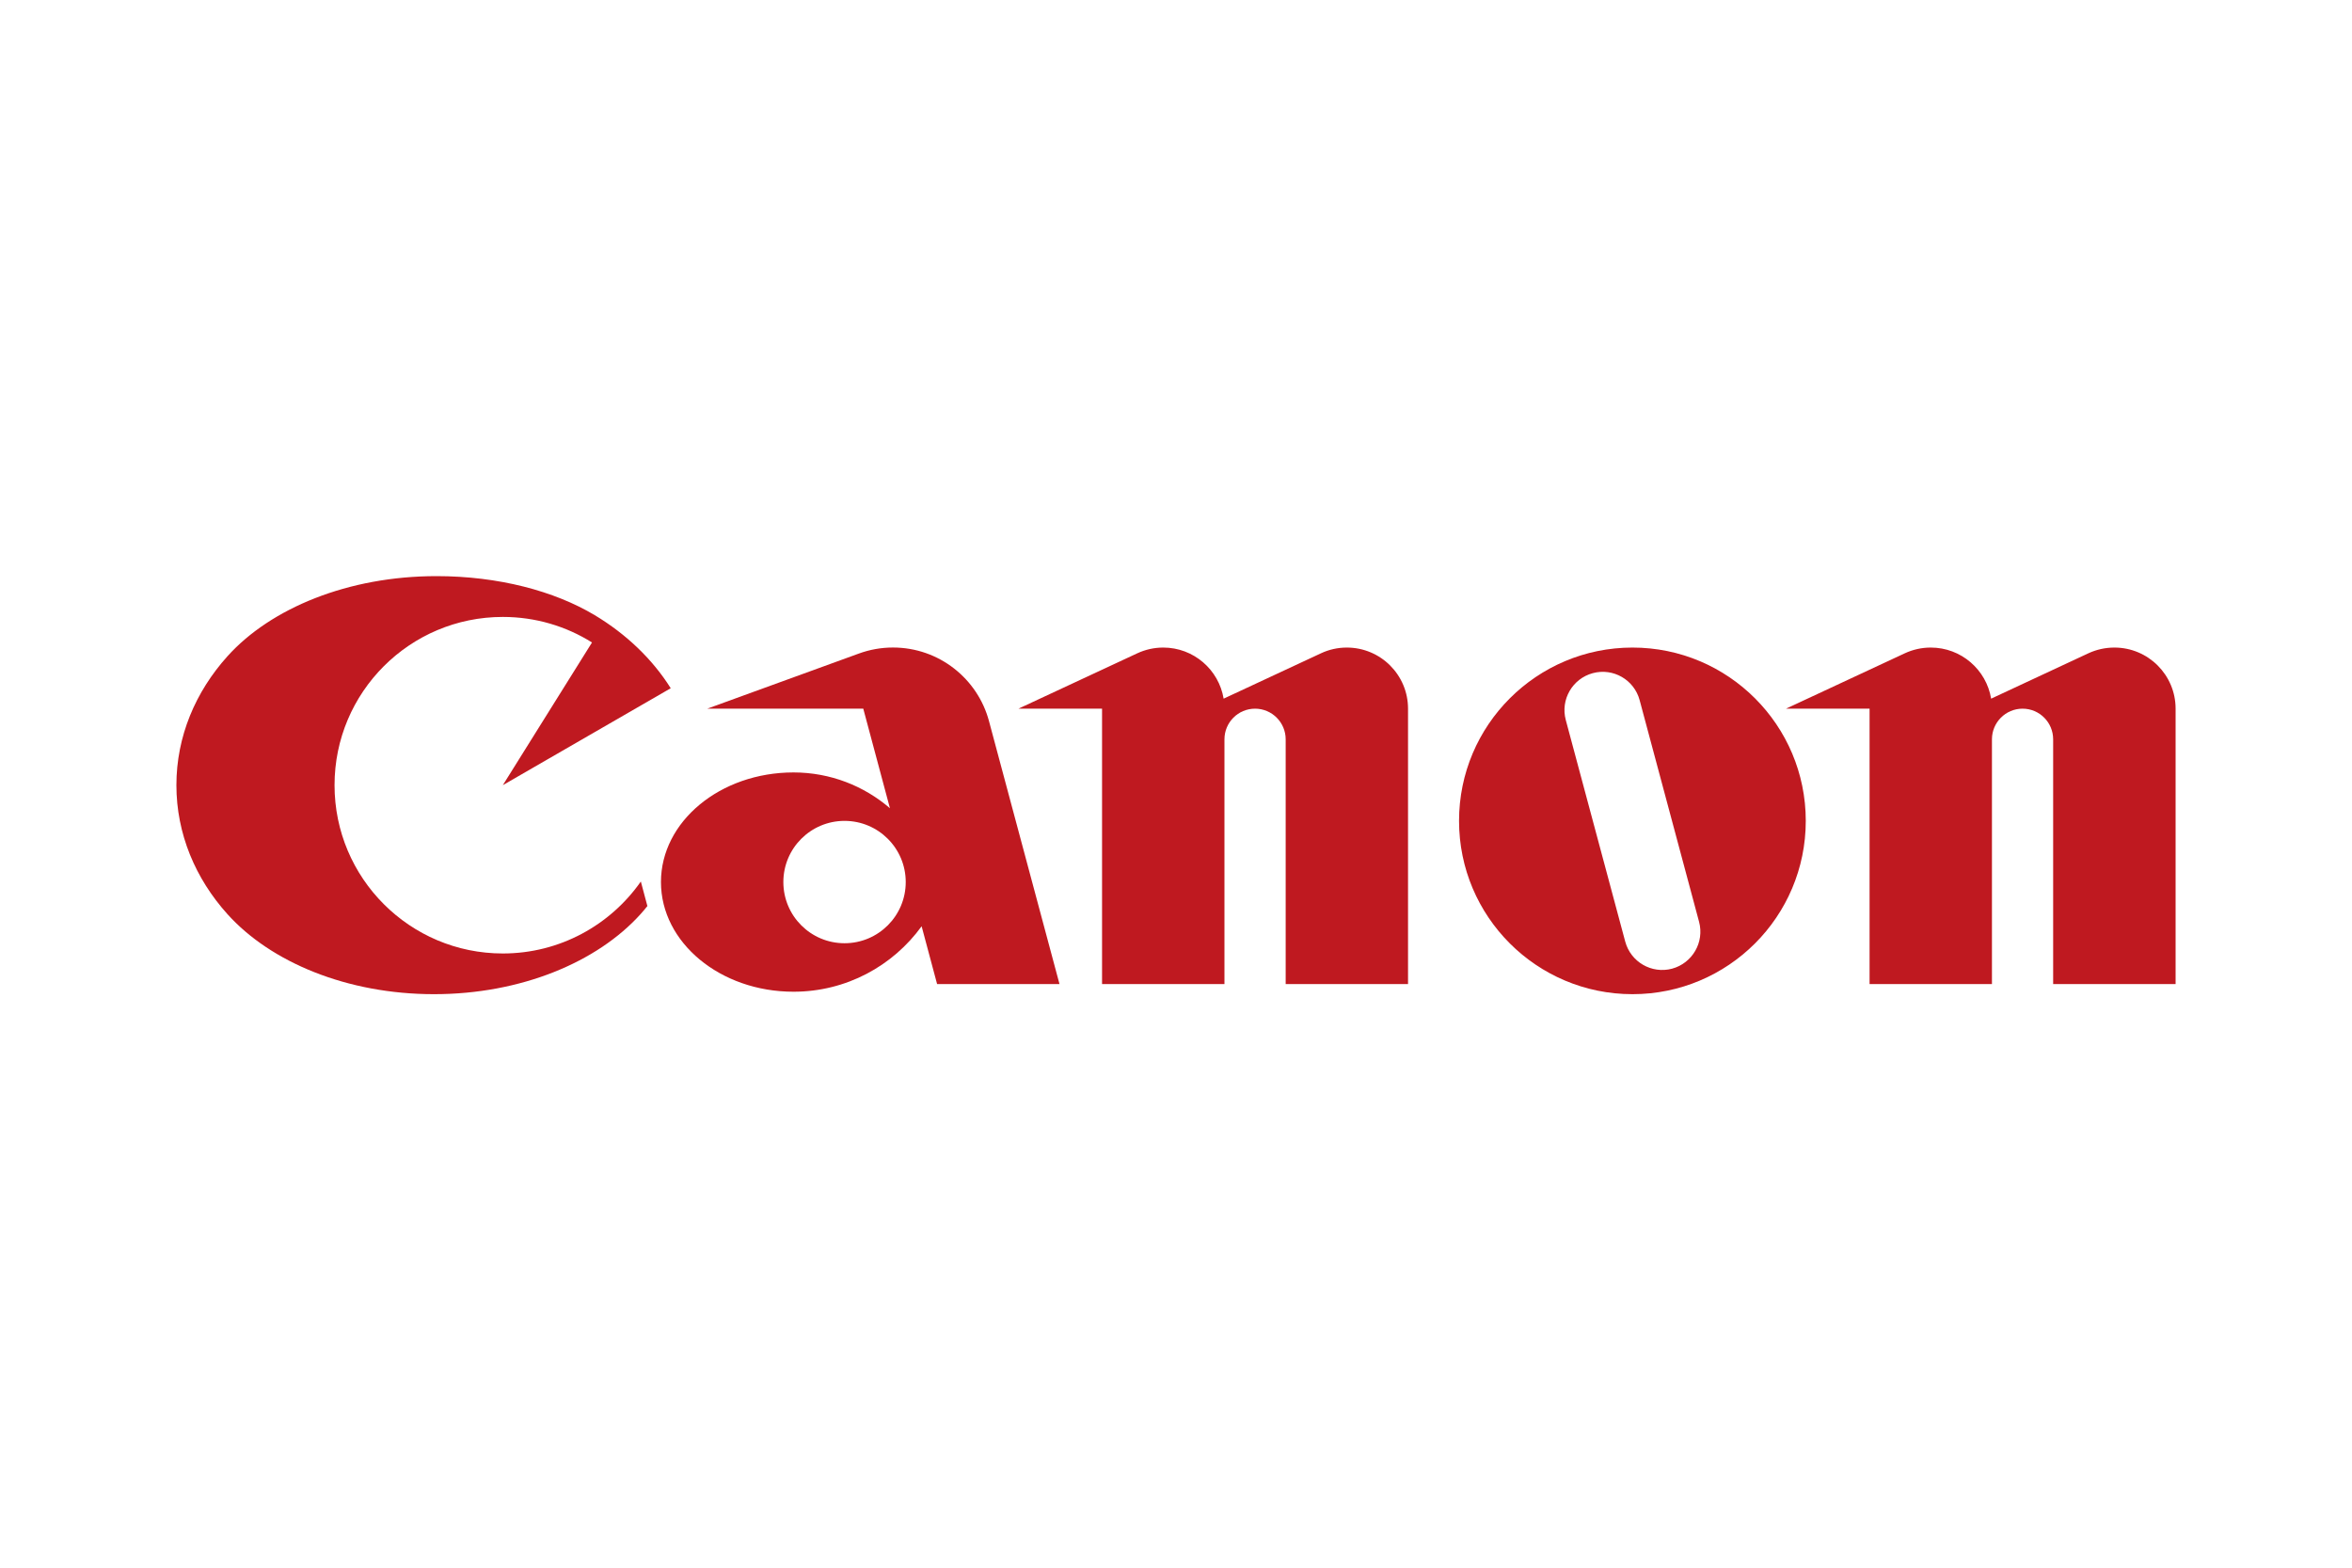
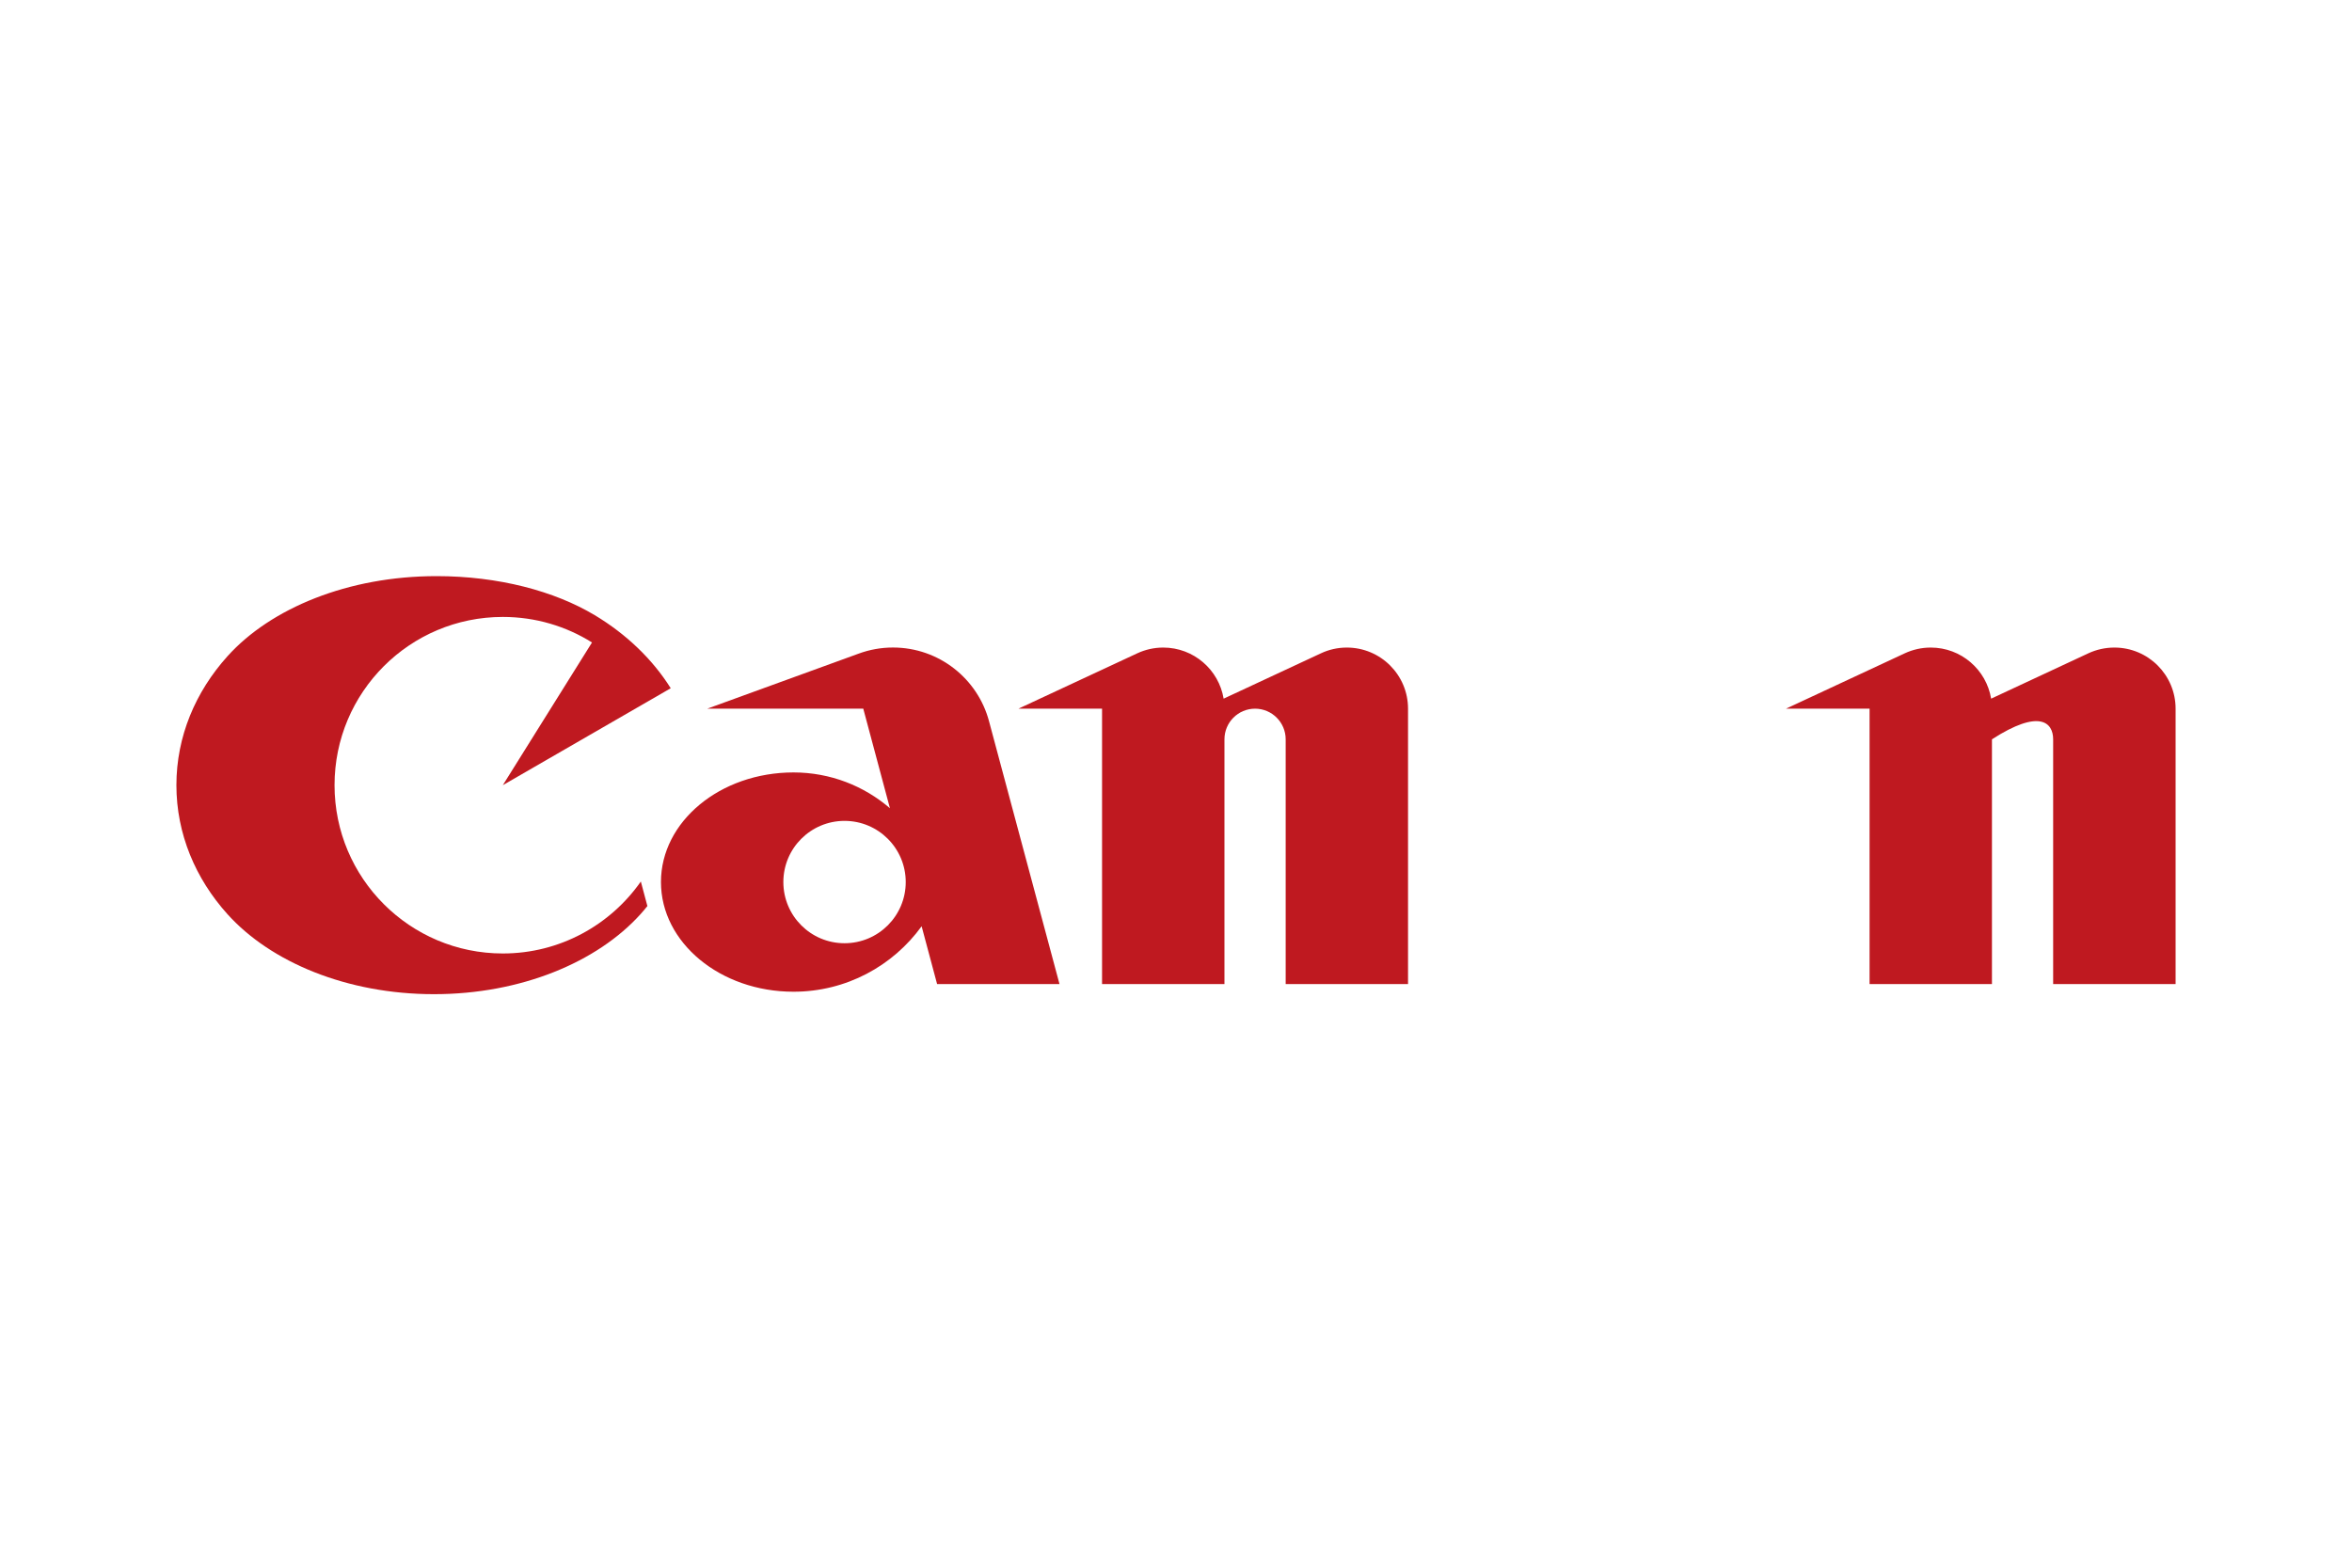
<svg xmlns="http://www.w3.org/2000/svg" width="600" height="400" viewBox="0 0 600 400" fill="none">
  <g clip-path="url(#clip0_152_333)">
    <path d="M128.27 243.282C104.558 243.282 85.342 224.055 85.342 200.338C85.342 176.621 104.558 157.412 128.27 157.412C136.628 157.412 144.431 159.796 151.023 163.928L128.27 200.338L171.104 175.606C166.45 168.191 159.776 161.802 151.705 156.954C141.435 150.805 127.148 147 111.351 147C88.817 147 69.047 155.189 58.022 167.452C49.86 176.517 45 187.926 45 200.338C45 212.758 49.86 224.176 58.022 233.247C69.076 245.526 88.551 253.667 110.714 253.667C132.873 253.667 152.342 245.519 163.403 233.247C164.009 232.572 164.595 231.89 165.15 231.182L163.479 224.922C155.708 236.014 142.837 243.282 128.27 243.282Z" fill="#BF1920" />
    <path d="M270.28 251.085L252.302 184.02C249.414 173.182 239.546 165.217 227.797 165.217C224.75 165.217 221.83 165.761 219.12 166.747L180.418 180.82H220.223L227.025 206.223C220.427 200.544 211.834 197.089 202.424 197.089C183.739 197.089 168.611 209.61 168.611 225.056C168.611 240.502 183.739 253.042 202.424 253.042C215.876 253.042 227.771 246.456 235.109 236.339L239.055 251.085H270.28ZM215.442 240.668C206.823 240.668 199.836 233.687 199.836 225.056C199.836 216.437 206.823 209.45 215.442 209.45C224.061 209.45 231.054 216.437 231.054 225.056C231.054 233.687 224.061 240.668 215.442 240.668Z" fill="#BF1920" />
    <path d="M343.58 165.228C341.221 165.228 338.99 165.75 337.001 166.683L312.151 178.264C310.92 170.867 304.494 165.228 296.742 165.228C294.396 165.228 292.159 165.75 290.144 166.683L259.806 180.82H281.136V251.085H312.361V188.637C312.361 184.328 315.848 180.821 320.171 180.821C324.467 180.821 327.98 184.328 327.98 188.637V251.085H359.192V180.82C359.192 172.203 352.199 165.228 343.58 165.228Z" fill="#BF1920" />
-     <path d="M539.394 165.228C537.029 165.228 534.785 165.75 532.764 166.683L507.94 178.264C506.716 170.867 500.29 165.228 492.538 165.228C490.192 165.228 487.954 165.75 485.933 166.683L455.607 180.82H476.932V251.085H508.15V188.637C508.15 184.328 511.644 180.821 515.966 180.821C520.275 180.821 523.763 184.328 523.763 188.637V251.085H555V180.82C555 172.203 548 165.228 539.394 165.228Z" fill="#BF1920" />
-     <path d="M460.657 209.449C460.657 233.872 440.862 253.667 416.446 253.667C392.011 253.667 372.204 233.872 372.204 209.449C372.204 185.032 392.011 165.228 416.446 165.228C440.862 165.228 460.657 185.033 460.657 209.449ZM418.276 178.649C416.886 173.445 411.537 170.357 406.335 171.755C401.14 173.148 398.035 178.5 399.431 183.703L414.597 240.247C416 245.456 421.336 248.541 426.538 247.164C431.74 245.755 434.832 240.407 433.436 235.205L418.276 178.649Z" fill="#BF1920" />
+     <path d="M539.394 165.228C537.029 165.228 534.785 165.75 532.764 166.683L507.94 178.264C506.716 170.867 500.29 165.228 492.538 165.228C490.192 165.228 487.954 165.75 485.933 166.683L455.607 180.82H476.932V251.085H508.15V188.637C520.275 180.821 523.763 184.328 523.763 188.637V251.085H555V180.82C555 172.203 548 165.228 539.394 165.228Z" fill="#BF1920" />
  </g>
  <defs>
    <clipPath id="clip0_152_333">
      <rect width="510" height="106.666" fill="white" transform="translate(45 147)" />
    </clipPath>
  </defs>
</svg>